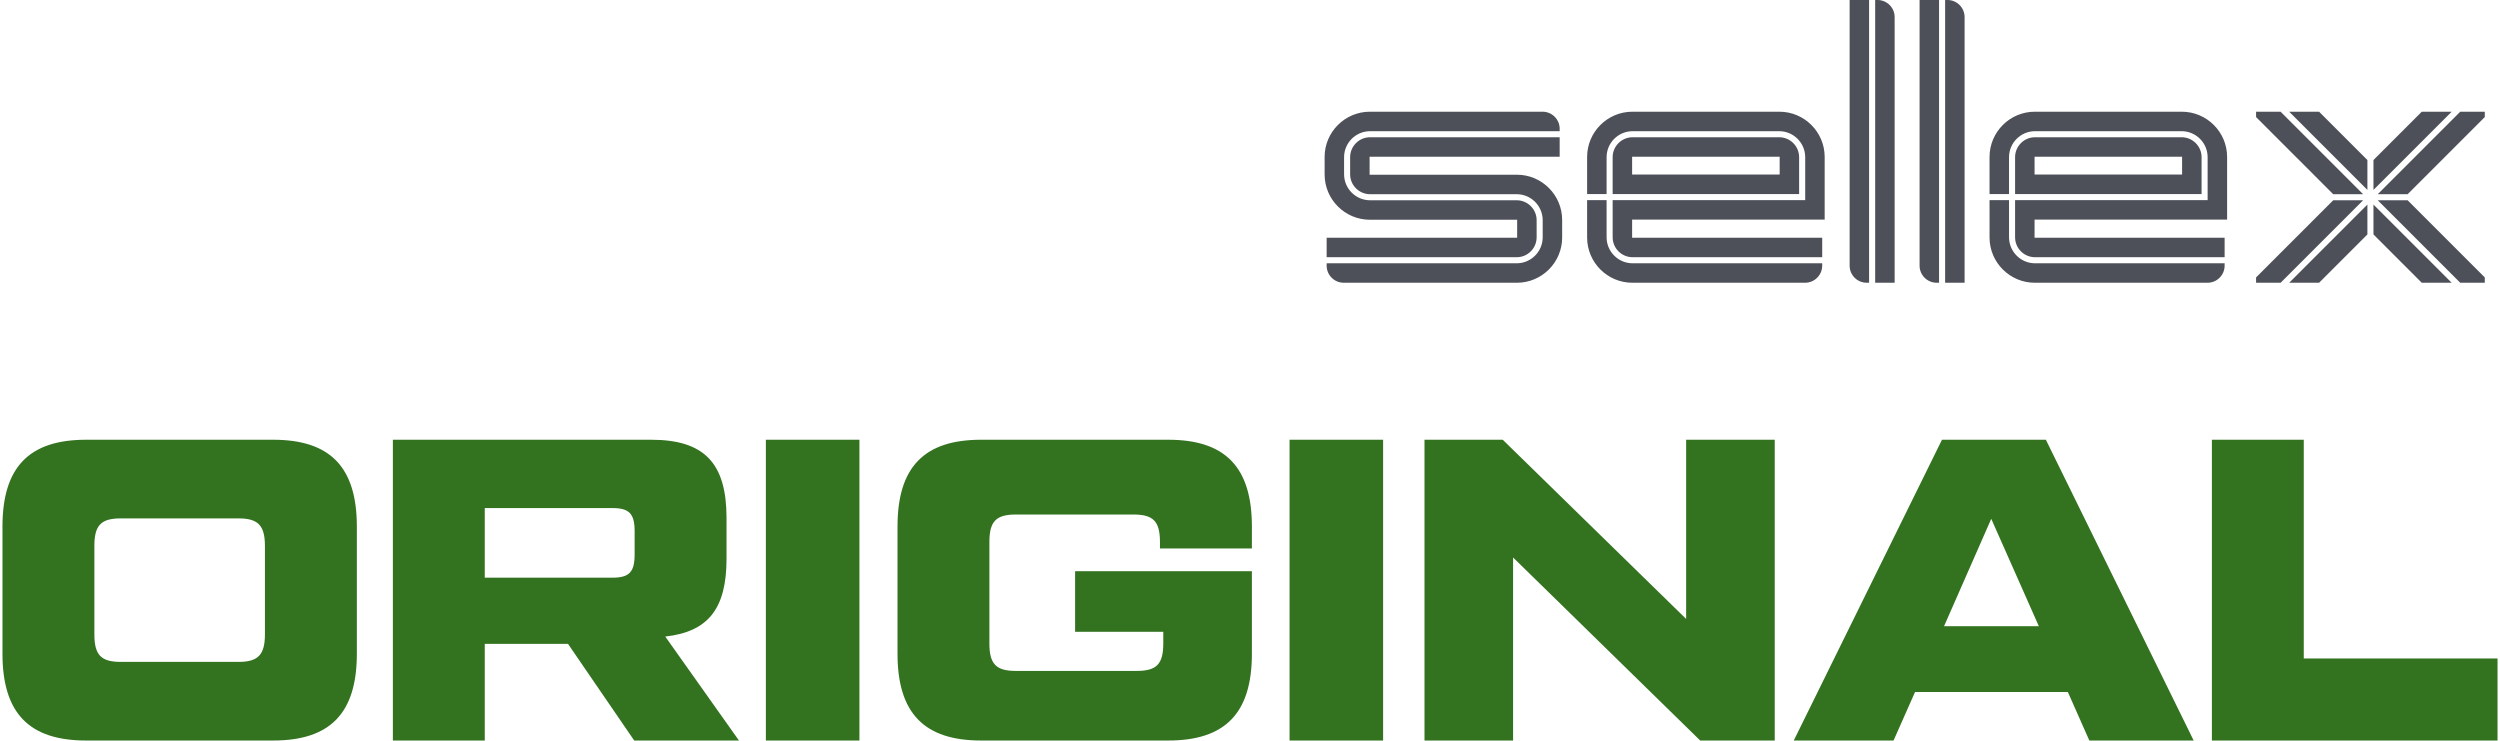
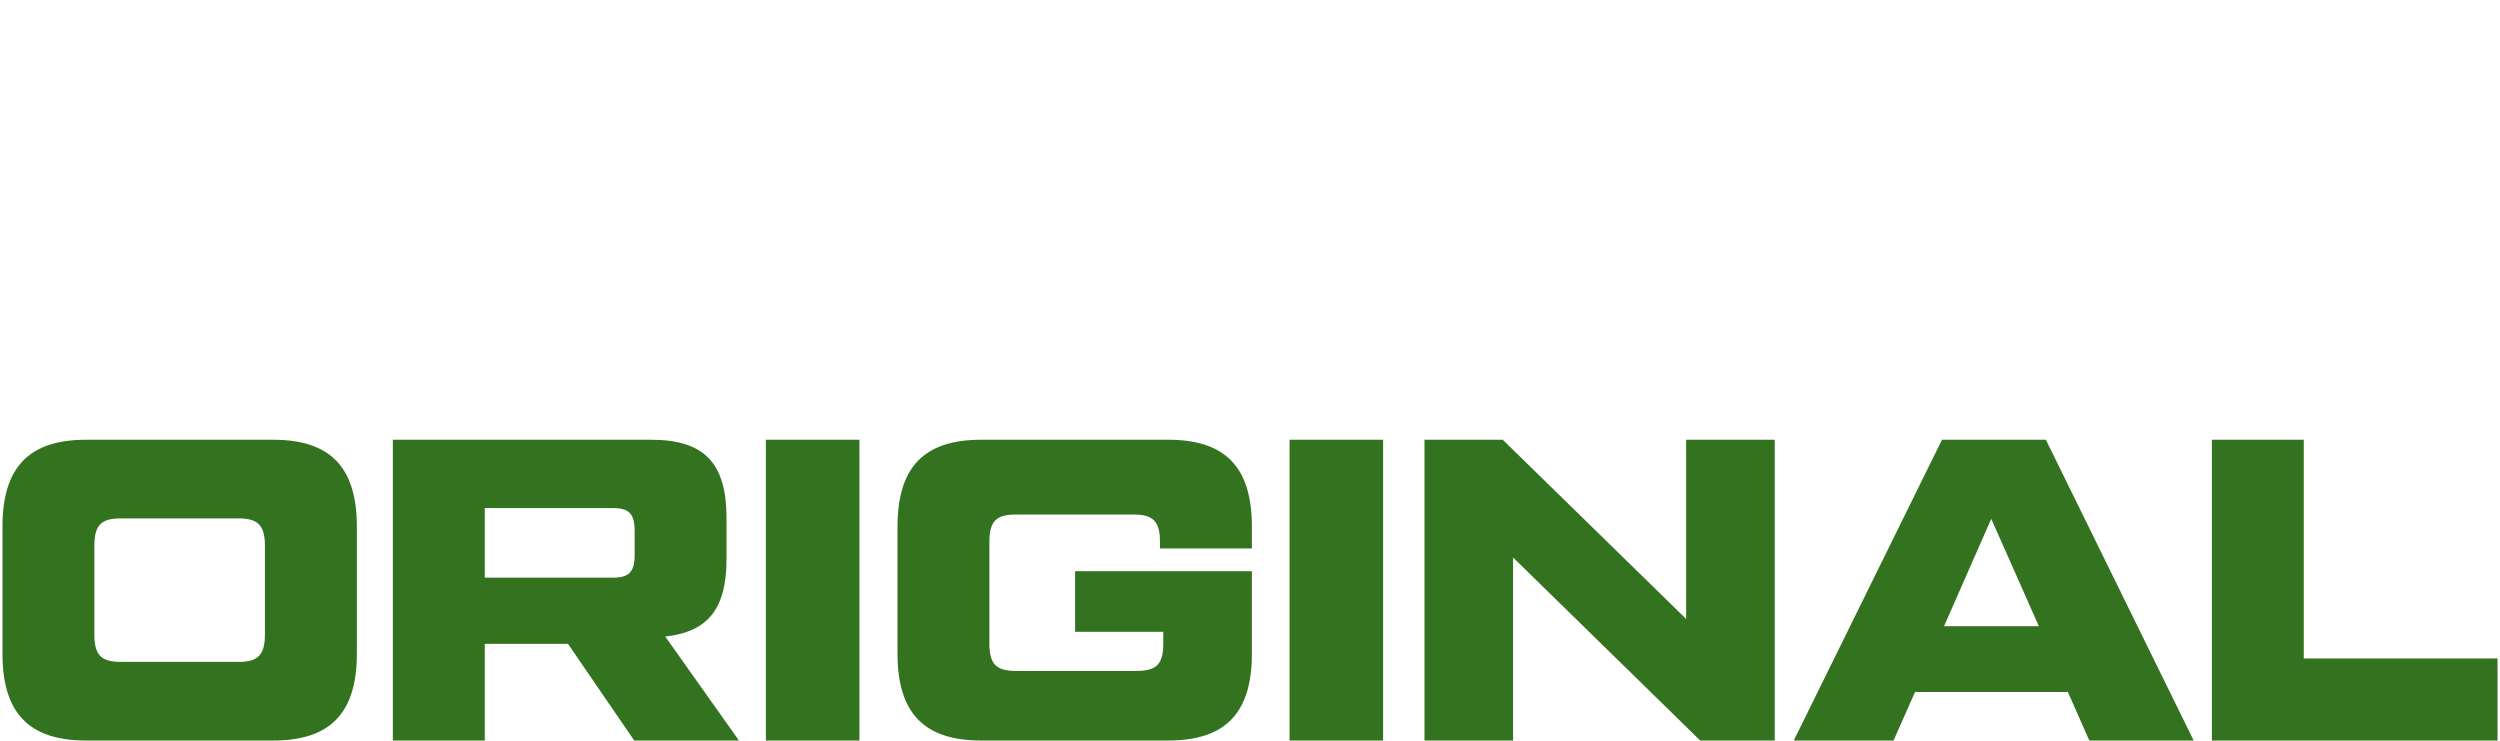
<svg xmlns="http://www.w3.org/2000/svg" xml:space="preserve" width="422px" height="125px" version="1.0" shape-rendering="geometricPrecision" text-rendering="geometricPrecision" image-rendering="optimizeQuality" fill-rule="evenodd" clip-rule="evenodd" viewBox="0 0 1210.354 359.229">
  <g id="Слой_x0020_1">
    <g id="_2274932443552">
      <path fill="#337320" d="M131.331 359.229c27.518,0 40.578,-13.136 40.578,-42.101l0 -61.697c0,-28.974 -13.06,-42.11 -40.578,-42.11l-90.765 0c-27.518,0 -40.566,13.136 -40.566,42.11l0 61.697c0,28.965 13.048,42.101 40.566,42.101l90.765 0zm-73.899 -38.139l0 0c-9.632,0 -12.85,-3.341 -12.85,-13.348l0 -42.934c0,-10.007 3.218,-13.337 12.85,-13.337l57.034 0c9.442,0 12.849,3.33 12.849,13.337l0 42.934c0,10.007 -3.407,13.348 -12.849,13.348l-57.034 0zm264.083 -12.298l0 0c20.683,-2.294 29.726,-13.344 29.726,-37.73l0 -19.799c0,-26.678 -10.851,-37.942 -36.561,-37.942l-125.305 0 0 145.908 44.582 0 0 -46.899 40.367 0 32.133 46.899 50.81 0 -35.752 -50.437zm-25.699 -62.329l0 0c8.232,0 10.842,2.714 10.842,11.262l0 11.251c0,8.548 -2.61,11.262 -10.842,11.262l-61.859 0 0 -33.775 61.859 0zm74.508 112.766l0 0 45.384 0 0 -145.908 -45.384 0 0 145.908zm63.859 -42.101l0 0c0,28.965 13.048,42.101 40.557,42.101l90.774 0c27.519,0 40.578,-13.136 40.578,-42.101l0 -40.024 -85.761 0 0 29.394 42.777 0 0 5.624c0,10.002 -3.218,13.344 -12.852,13.344l-58.641 0c-9.632,0 -12.859,-3.342 -12.859,-13.344l0 -49.19c0,-10.002 3.227,-13.335 12.859,-13.335l57.034 0c9.641,0 12.849,3.333 12.849,13.335l0 3.133 44.594 0 0 -10.634c0,-28.974 -13.059,-42.11 -40.578,-42.11l-90.774 0c-27.509,0 -40.557,13.136 -40.557,42.11l0 61.697zm190.183 42.101l0 0 45.382 0 0 -145.908 -45.382 0 0 145.908zm192.382 -58.985l0 0 -88.966 -86.923 -37.96 0 0 145.908 42.975 0 0 -88.795 90.777 88.795 36.149 0 0 -145.908 -42.975 0 0 86.923zm246.208 58.985l0 0 -71.7 -145.908 -50.399 0 -71.902 145.908 48.41 0 10.433 -23.551 74.108 0 10.433 23.551 50.617 0zm-98.2 -107.548l0 0 23.093 52.101 -45.994 0 22.901 -52.101zm151.606 -38.36l0 0 -44.573 0 0 145.908 138.565 0 0 -39.814 -93.992 0 0 -106.094z" />
-       <path fill="#4D5058" d="M642.359 115.335l0 9.444 92.188 0c5.328,0 9.677,-4.348 9.677,-9.672l0 -8.279c0,-5.329 -4.349,-9.677 -9.677,-9.677l-71.114 0c-6.956,0 -12.617,-5.665 -12.617,-12.608l0 -8.284c0,-6.949 5.667,-12.616 12.617,-12.616l91.967 0 0 -1.159c0,-4.565 -3.719,-8.29 -8.291,-8.29l-83.796 0c-12.079,0 -21.939,9.855 -21.939,21.941l0 8.521c0,12.081 9.86,21.944 21.939,21.944l71.462 0 0 8.735 -92.416 0zm481.438 -61.141l0 0 -14.499 0 37.935 37.935 0 -14.504 -23.436 -23.431zm80.376 82.969l0 0 -11.904 0 -40.014 -40.012 14.497 0 37.421 37.425 0 2.587zm-37.421 -42.952l0 0 -14.497 0 40.014 -40.017 11.904 0 0 2.596 -37.421 37.421zm-16.579 -16.586l0 0 0 14.504 37.944 -37.935 -14.508 0 -23.436 23.431zm23.436 59.538l0 0 14.499 0 -37.935 -37.933 0 14.497 23.436 23.436zm-26.376 -23.436l0 0 0 -14.497 -37.935 37.933 14.499 0 23.436 -23.436zm-54.006 23.436l0 0 0 -2.587 37.423 -37.425 14.504 0 -40.024 40.012 -11.903 0zm37.423 -42.952l0 0 -37.423 -37.421 0 -2.596 11.903 0 40.024 40.017 -14.504 0zm-51.478 12.307l0 0 0 -30.383c0,-12.086 -9.858,-21.941 -21.95,-21.941l-71.342 0c-12.091,0 -21.95,9.855 -21.95,21.941l0 17.997 9.453 0 0 -17.873c0,-6.949 5.663,-12.616 12.607,-12.616l71.119 0c6.947,0 12.614,5.667 12.614,12.616l0 20.819 -93.403 0 0 18.029c0,5.324 4.344,9.672 9.67,9.672l91.976 0 0 -9.444 -92.197 0 0 -8.817 93.403 0zm-1.206 21.203l0 0 0 1.158c0,4.563 -3.725,8.284 -8.302,8.284l-83.784 0c-12.091,0 -21.95,-9.85 -21.95,-21.943l0 -18.142 9.453 0 0 18.029c0,6.945 5.663,12.614 12.607,12.614l91.976 0zm-101.646 -33.589l0 0 0 -17.873c0,-5.335 4.344,-9.679 9.67,-9.679l71.119 0c5.326,0 9.677,4.344 9.677,9.679l0 17.873 -90.466 0zm81.015 -9.449l0 0 -71.566 0 0 -8.654 71.566 0 0 8.654zm-127.345 -84.683l0 0 0 128.879c0,4.563 3.733,8.284 8.298,8.284l1.154 0 0 -137.163 -9.452 0zm12.391 0l0 0 0 137.163 9.447 0 0 -128.875c0,-4.567 -3.723,-8.288 -8.289,-8.288l-1.158 0zm-46.325 0l0 0 0 128.879c0,4.563 3.725,8.284 8.29,8.284l1.154 0 0 -137.163 -9.444 0zm12.391 0l0 0 0 137.163 9.446 0 0 -128.875c0,-4.567 -3.725,-8.288 -8.297,-8.288l-1.149 0zm-24.495 106.518l0 0 0 -30.383c0,-12.086 -9.862,-21.941 -21.946,-21.941l-71.351 0c-12.088,0 -21.943,9.855 -21.943,21.941l0 17.997 9.451 0 0 -17.873c0,-6.949 5.664,-12.616 12.612,-12.616l71.116 0c6.949,0 12.612,5.667 12.612,12.616l0 20.819 -93.405 0 0 18.029c0,5.324 4.351,9.672 9.677,9.672l91.976 0 0 -9.444 -92.207 0 0 -8.817 93.408 0zm-1.201 21.203l0 0 0 1.158c0,4.563 -3.733,8.284 -8.302,8.284l-83.794 0c-12.088,0 -21.943,-9.85 -21.943,-21.943l0 -18.142 9.451 0 0 18.029c0,6.945 5.664,12.614 12.612,12.614l91.976 0zm-101.653 -33.589l0 0 0 -17.873c0,-5.335 4.344,-9.679 9.677,-9.679l71.116 0c5.324,0 9.665,4.344 9.665,9.679l0 17.873 -90.458 0zm81.019 -9.449l0 0 -71.573 0 0 -8.654 71.573 0 0 8.654zm-106.717 -18.103l0 0 0 9.449 -92.2 0 0 8.726 71.464 0c12.088,0 21.941,9.862 21.941,21.955l0 8.51c0,12.093 -9.853,21.943 -21.941,21.943l-84.017 0c-4.565,0 -8.288,-3.721 -8.288,-8.284l0 -1.158 92.188 0c6.954,0 12.614,-5.669 12.614,-12.614l0 -8.279c0,-6.948 -5.66,-12.617 -12.614,-12.617l-71.114 0c-5.331,0 -9.679,-4.346 -9.679,-9.668l0 -8.284c0,-5.335 4.348,-9.679 9.679,-9.679l91.967 0z" />
    </g>
  </g>
</svg>